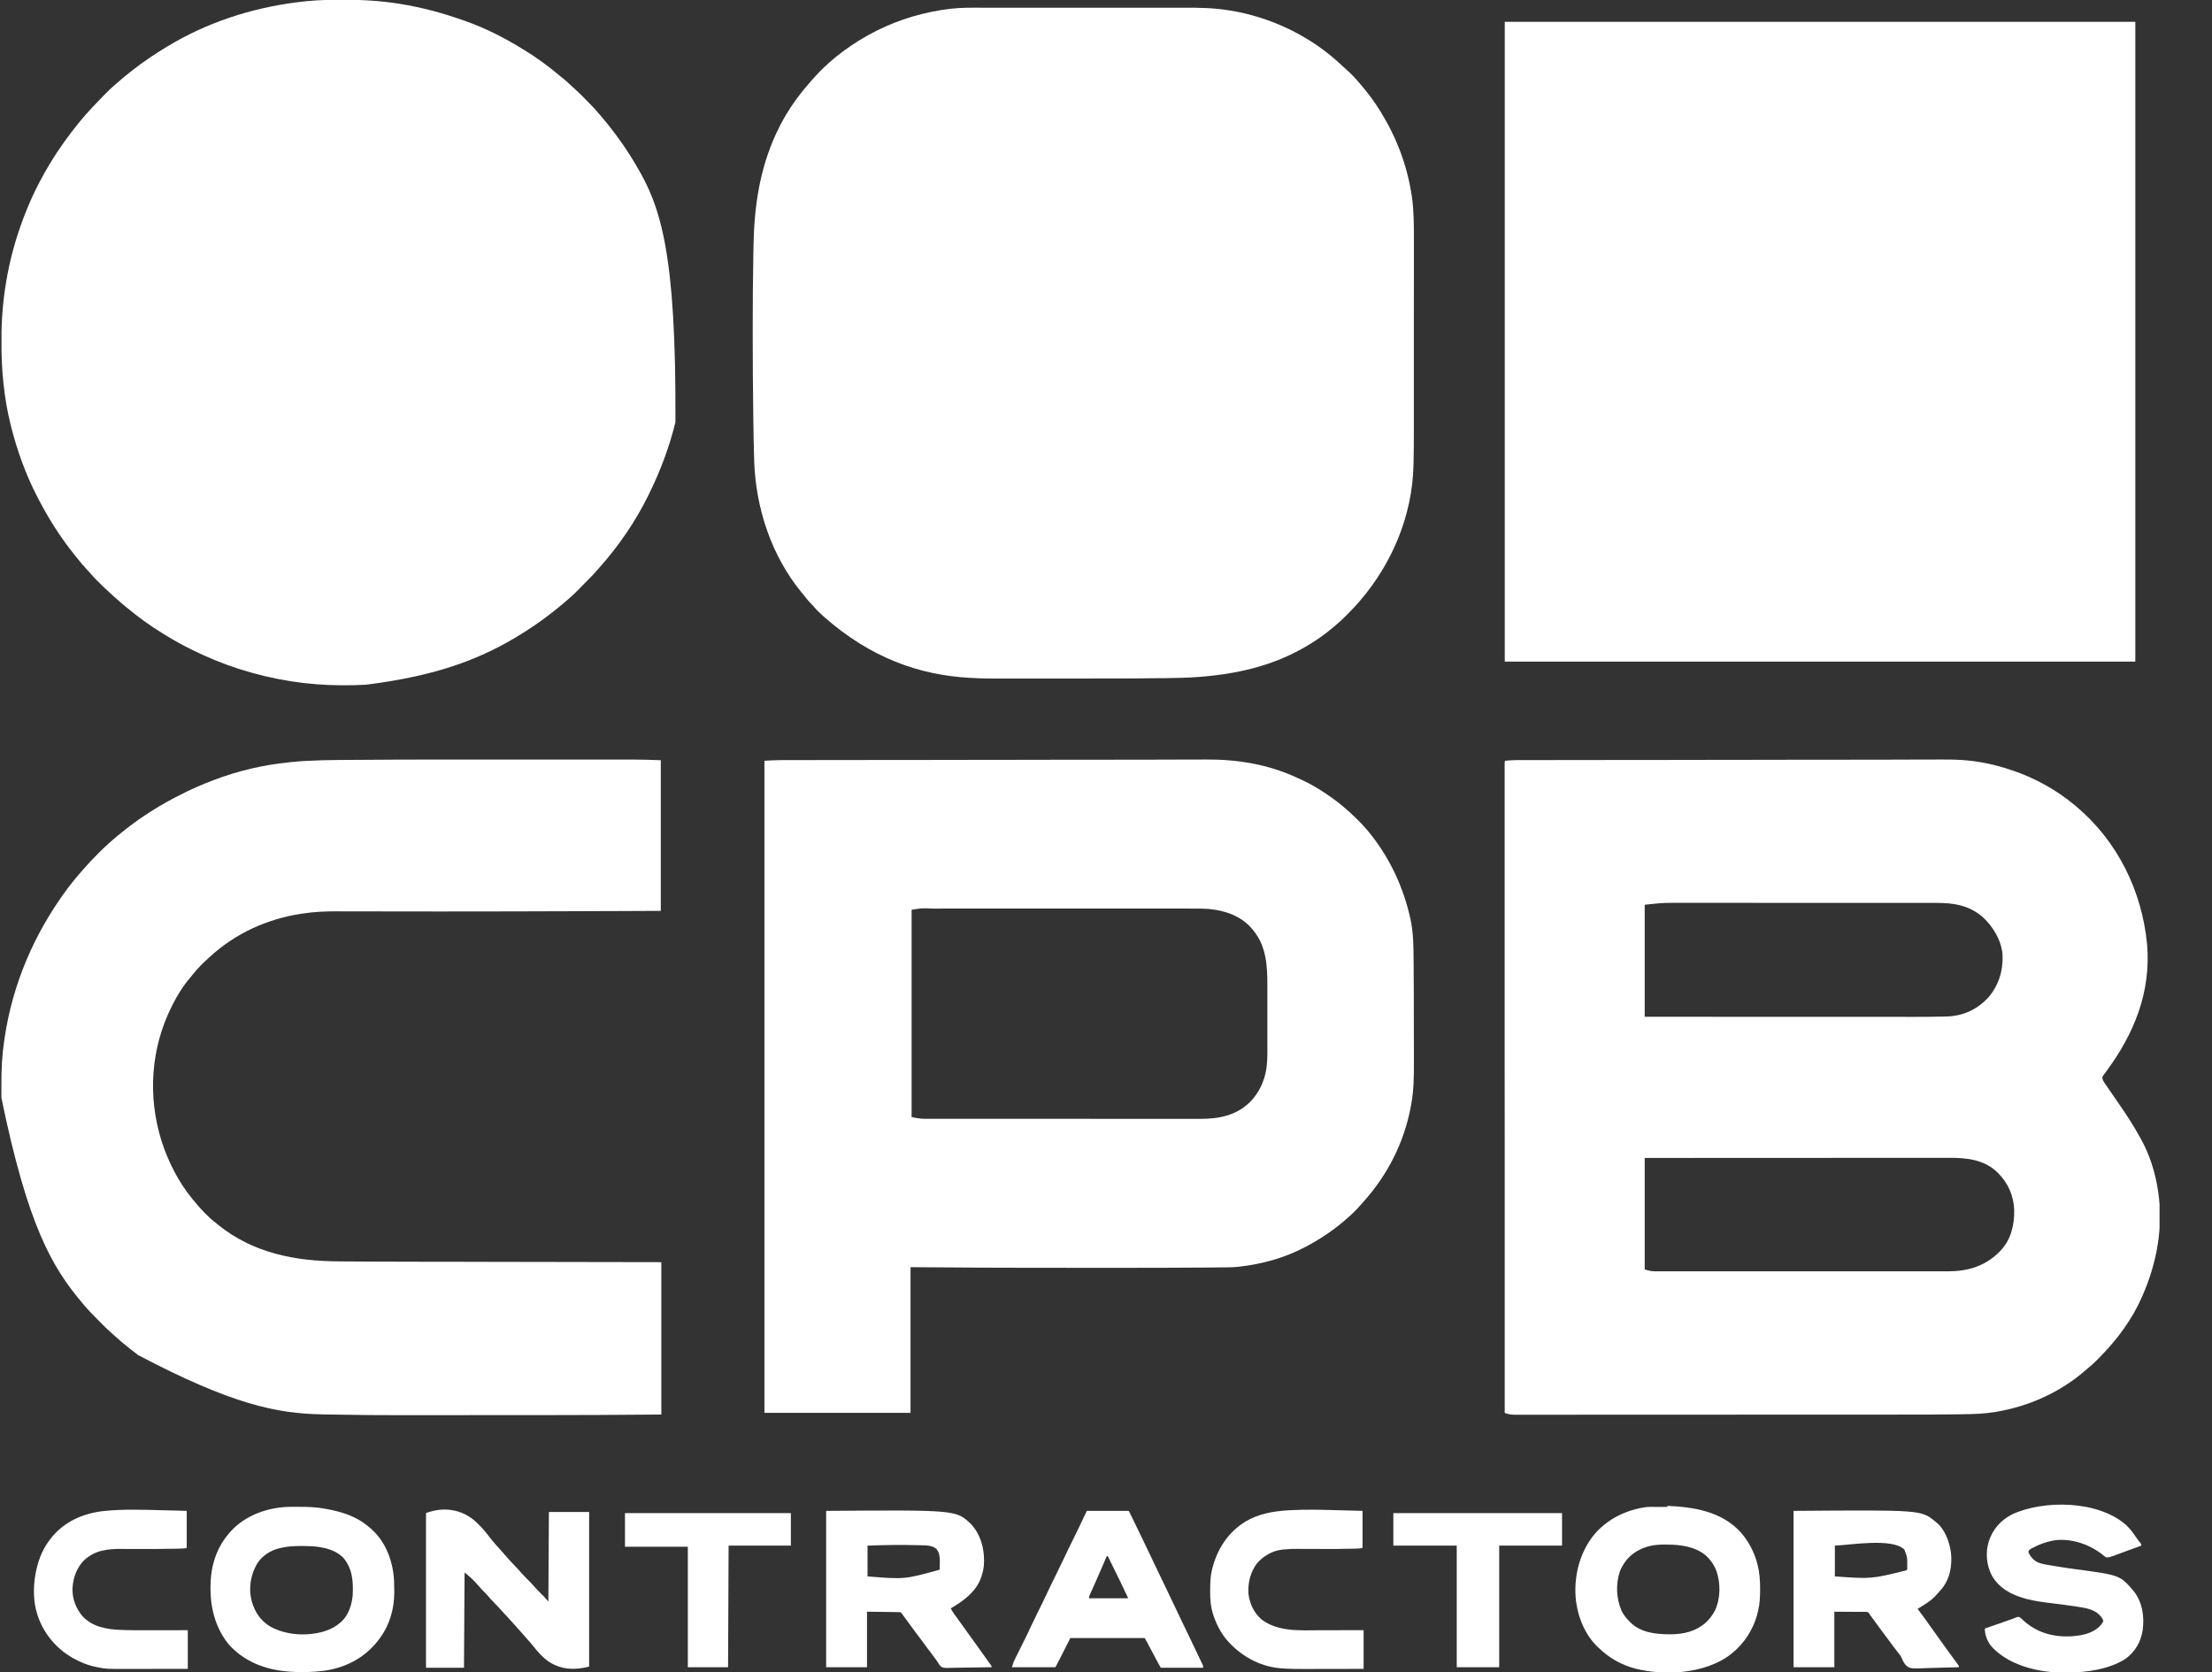
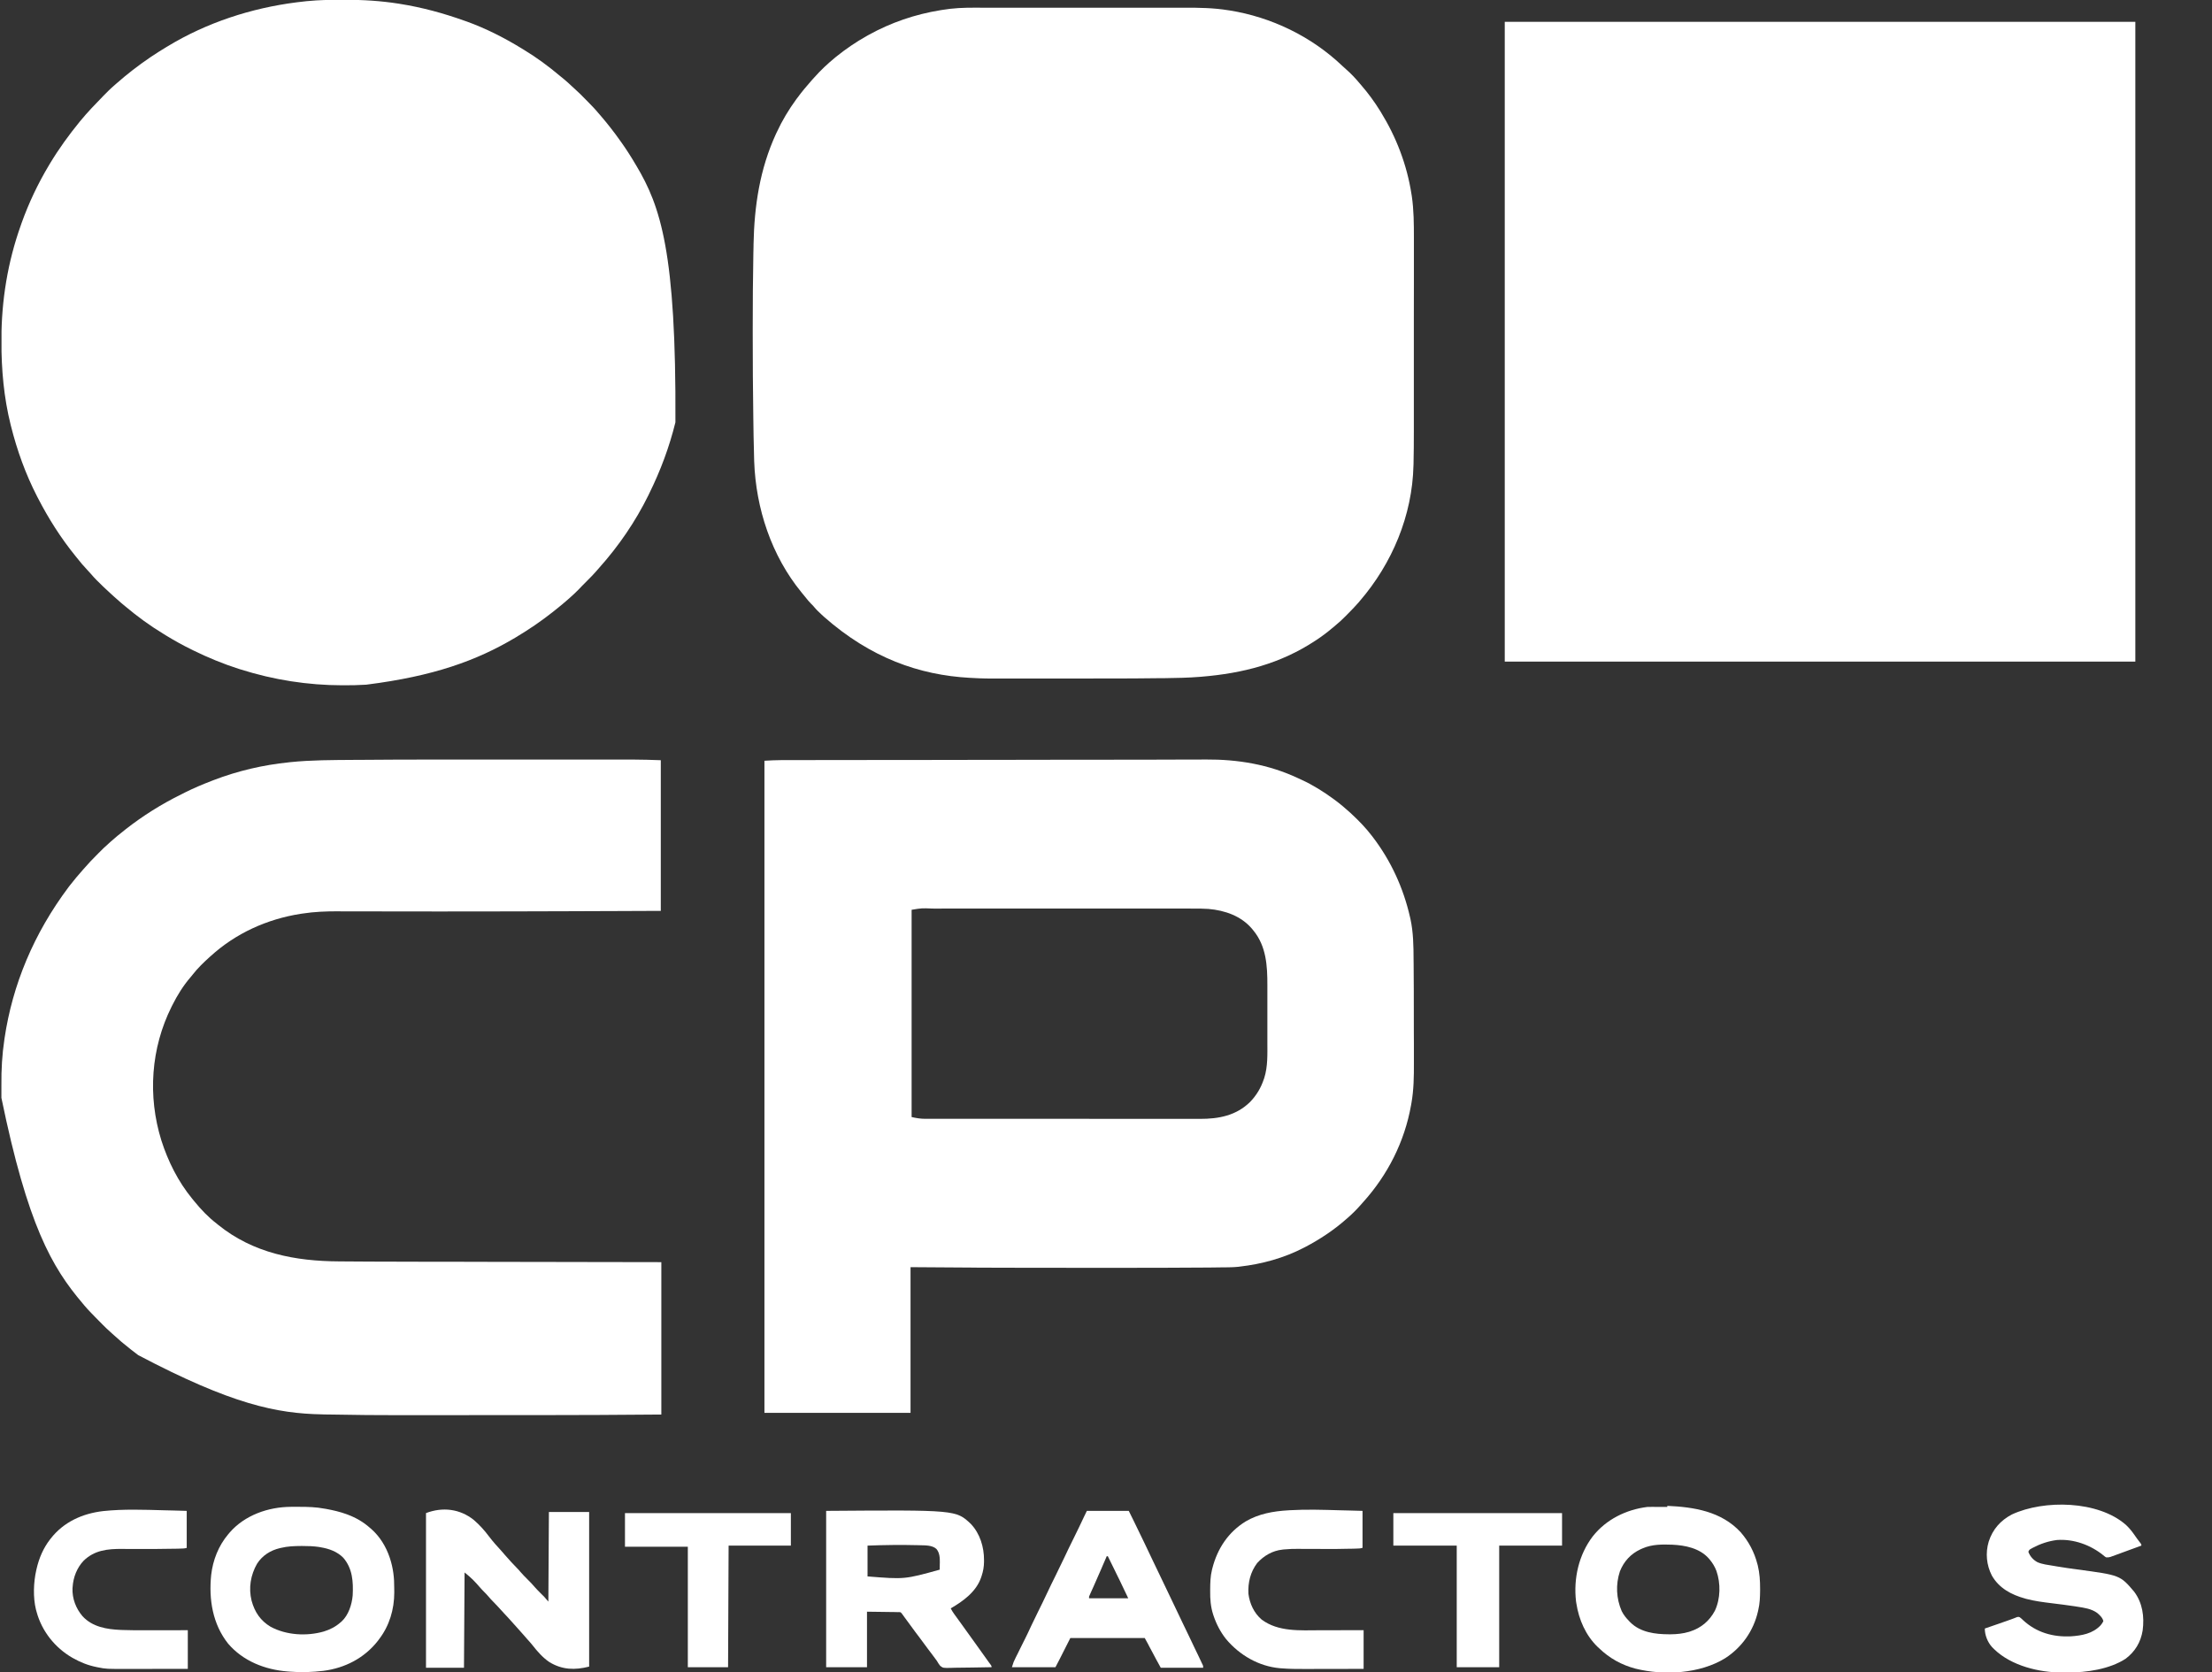
<svg xmlns="http://www.w3.org/2000/svg" width="41" height="31" viewBox="0 0 41 31" fill="none">
  <rect x="0" y="0" width="41" height="31" fill="#333333" stroke="none" />
  <g clip-path="url(#clip0_9168_3218)">
    <path d="M27.891 0.405C31.748 0.405 35.605 0.405 39.579 0.405C39.579 4.319 39.579 8.233 39.579 12.265C35.722 12.265 31.865 12.265 27.891 12.265C27.891 8.351 27.891 4.437 27.891 0.405Z" fill="white" />
    <path d="M18.231 0.143C18.285 0.143 18.34 0.143 18.394 0.143C18.501 0.143 18.608 0.143 18.714 0.143C18.801 0.143 18.888 0.143 18.975 0.143C18.993 0.143 18.993 0.143 19.012 0.143C19.037 0.143 19.062 0.143 19.088 0.143C19.323 0.143 19.559 0.143 19.795 0.143C19.997 0.143 20.198 0.143 20.4 0.143C20.635 0.143 20.87 0.143 21.105 0.143C21.13 0.143 21.155 0.143 21.18 0.143C21.198 0.143 21.198 0.143 21.217 0.143C21.304 0.143 21.39 0.143 21.477 0.143C21.582 0.143 21.688 0.143 21.794 0.143C21.847 0.143 21.901 0.143 21.955 0.143C22.227 0.142 22.497 0.146 22.766 0.19C22.773 0.191 22.78 0.192 22.788 0.193C23.565 0.317 24.305 0.674 24.88 1.221C24.902 1.242 24.924 1.261 24.946 1.281C25.039 1.362 25.125 1.453 25.203 1.547C25.212 1.557 25.22 1.567 25.229 1.577C25.359 1.727 25.477 1.888 25.581 2.056C25.586 2.064 25.59 2.071 25.595 2.079C25.881 2.543 26.078 3.056 26.162 3.598C26.164 3.61 26.166 3.623 26.168 3.635C26.206 3.894 26.207 4.152 26.207 4.412C26.207 4.465 26.207 4.517 26.207 4.57C26.207 4.672 26.207 4.775 26.207 4.877C26.207 4.997 26.207 5.117 26.207 5.237C26.207 5.451 26.207 5.666 26.206 5.88C26.206 6.087 26.206 6.294 26.206 6.501C26.206 6.514 26.206 6.527 26.206 6.54C26.206 6.552 26.206 6.565 26.206 6.578C26.206 6.815 26.206 7.052 26.206 7.289C26.206 7.372 26.206 7.455 26.206 7.538C26.206 7.64 26.206 7.742 26.206 7.844C26.206 7.895 26.206 7.947 26.206 7.999C26.206 8.2 26.205 8.401 26.2 8.602C26.2 8.61 26.2 8.619 26.199 8.627C26.178 9.558 25.803 10.447 25.203 11.143C25.197 11.151 25.19 11.158 25.184 11.166C25.124 11.235 25.061 11.3 24.997 11.365C24.98 11.383 24.962 11.4 24.945 11.418C24.878 11.487 24.808 11.55 24.733 11.611C24.719 11.622 24.706 11.634 24.692 11.645C24.6 11.723 24.506 11.794 24.406 11.86C24.399 11.865 24.391 11.87 24.383 11.875C23.733 12.305 23.035 12.482 22.271 12.545C22.263 12.546 22.256 12.547 22.248 12.547C22.027 12.565 21.806 12.569 21.584 12.572C21.56 12.572 21.537 12.572 21.513 12.572C21.18 12.577 20.848 12.578 20.515 12.578C20.468 12.578 20.422 12.578 20.375 12.578C20.219 12.579 20.063 12.579 19.907 12.579C19.899 12.579 19.891 12.579 19.882 12.579C19.87 12.579 19.87 12.579 19.857 12.579C19.723 12.579 19.588 12.579 19.454 12.579C19.313 12.579 19.173 12.579 19.033 12.579C18.955 12.579 18.877 12.579 18.799 12.579C18.243 12.58 18.243 12.58 18.001 12.567C17.989 12.567 17.989 12.567 17.977 12.566C17.037 12.515 16.135 12.194 15.277 11.438C15.261 11.423 15.245 11.409 15.229 11.394C15.178 11.347 15.128 11.3 15.084 11.245C15.068 11.226 15.051 11.209 15.033 11.192C14.995 11.154 14.962 11.112 14.928 11.07C14.905 11.04 14.88 11.011 14.856 10.982C14.3 10.303 14.01 9.428 13.979 8.552C13.979 8.54 13.979 8.527 13.978 8.515C13.974 8.388 13.971 8.261 13.969 8.134C13.969 8.121 13.969 8.109 13.968 8.096C13.967 8.006 13.965 7.916 13.964 7.826C13.964 7.804 13.963 7.782 13.963 7.76C13.955 7.231 13.952 6.702 13.952 6.173C13.952 6.146 13.952 6.119 13.952 6.092C13.952 5.623 13.955 5.153 13.964 4.684C13.964 4.673 13.965 4.662 13.965 4.651C13.966 4.62 13.966 4.589 13.967 4.558C13.967 4.549 13.967 4.54 13.967 4.531C13.981 3.816 14.083 3.136 14.383 2.482C14.387 2.473 14.391 2.464 14.396 2.455C14.496 2.237 14.62 2.031 14.761 1.838C14.766 1.832 14.77 1.826 14.775 1.82C14.859 1.705 14.95 1.596 15.044 1.49C15.061 1.472 15.077 1.454 15.093 1.436C15.21 1.303 15.34 1.182 15.476 1.07C15.483 1.065 15.489 1.06 15.495 1.054C15.675 0.909 15.868 0.777 16.069 0.665C16.079 0.659 16.089 0.654 16.099 0.648C16.516 0.417 16.963 0.265 17.432 0.189C17.451 0.186 17.451 0.186 17.47 0.183C17.51 0.177 17.551 0.171 17.591 0.166C17.602 0.165 17.602 0.165 17.613 0.163C17.818 0.139 18.024 0.142 18.231 0.143Z" fill="white" />
    <path d="M6.292 -0.003C6.325 -0.003 6.357 -0.003 6.39 -0.003C6.725 -0.005 7.059 0.016 7.39 0.068C7.402 0.07 7.402 0.07 7.414 0.072C7.824 0.137 8.22 0.245 8.611 0.385C8.622 0.389 8.634 0.393 8.646 0.397C9.001 0.525 9.341 0.697 9.663 0.894C9.679 0.904 9.696 0.914 9.712 0.924C9.948 1.067 10.17 1.231 10.381 1.409C10.406 1.43 10.432 1.451 10.457 1.471C10.508 1.513 10.555 1.557 10.603 1.602C10.618 1.617 10.634 1.631 10.65 1.645C10.72 1.706 10.784 1.772 10.849 1.838C10.869 1.859 10.89 1.88 10.911 1.901C10.974 1.965 11.036 2.029 11.093 2.099C11.104 2.111 11.114 2.123 11.125 2.135C11.258 2.29 11.384 2.45 11.502 2.618C11.511 2.63 11.511 2.63 11.52 2.643C11.612 2.773 11.697 2.906 11.778 3.044C11.784 3.053 11.789 3.062 11.795 3.072C12.243 3.825 12.536 4.673 12.519 7.829C12.406 8.288 12.242 8.727 12.033 9.15C12.025 9.167 12.025 9.167 12.017 9.184C11.776 9.672 11.465 10.126 11.104 10.529C11.085 10.55 11.067 10.571 11.049 10.592C11.003 10.646 10.953 10.696 10.903 10.746C10.866 10.783 10.83 10.82 10.793 10.857C10.777 10.875 10.76 10.892 10.743 10.909C10.735 10.918 10.726 10.926 10.718 10.935C10.667 10.986 10.616 11.035 10.562 11.082C10.551 11.092 10.539 11.102 10.528 11.112C10.452 11.179 10.375 11.243 10.295 11.306C10.275 11.321 10.255 11.337 10.236 11.353C10.024 11.52 9.802 11.671 9.571 11.809C9.559 11.816 9.559 11.816 9.548 11.823C8.829 12.25 8.033 12.535 6.802 12.691C6.793 12.692 6.793 12.692 6.783 12.693C6.647 12.702 6.512 12.704 6.376 12.704C6.366 12.704 6.355 12.704 6.345 12.704C5.705 12.703 5.073 12.604 4.463 12.411C4.45 12.407 4.437 12.403 4.424 12.399C4.136 12.307 3.856 12.191 3.584 12.058C3.568 12.05 3.568 12.05 3.552 12.042C3.387 11.962 3.229 11.873 3.073 11.778C3.057 11.768 3.041 11.758 3.025 11.748C2.779 11.599 2.545 11.428 2.324 11.242C2.299 11.22 2.273 11.199 2.247 11.178C2.203 11.141 2.16 11.103 2.119 11.065C2.097 11.045 2.075 11.025 2.054 11.006C2.01 10.967 1.967 10.927 1.925 10.886C1.913 10.876 1.913 10.876 1.902 10.864C1.827 10.792 1.752 10.719 1.685 10.639C1.661 10.612 1.636 10.585 1.612 10.559C1.547 10.49 1.486 10.419 1.428 10.344C1.418 10.332 1.408 10.32 1.398 10.307C1.129 9.976 0.899 9.613 0.703 9.233C0.695 9.218 0.695 9.218 0.687 9.202C0.473 8.786 0.316 8.348 0.202 7.893C0.199 7.883 0.199 7.883 0.197 7.873C0.071 7.368 0.026 6.852 0.026 6.332C0.026 6.32 0.026 6.308 0.026 6.295C0.027 5.568 0.142 4.86 0.386 4.176C0.39 4.163 0.395 4.151 0.399 4.138C0.533 3.764 0.703 3.404 0.907 3.064C0.913 3.054 0.92 3.043 0.926 3.032C1.091 2.758 1.277 2.501 1.479 2.254C1.484 2.248 1.489 2.242 1.494 2.236C1.621 2.082 1.758 1.939 1.897 1.797C1.903 1.791 1.91 1.784 1.916 1.777C1.983 1.709 2.05 1.641 2.123 1.579C2.134 1.569 2.145 1.56 2.156 1.55C2.355 1.375 2.561 1.215 2.779 1.067C2.786 1.063 2.792 1.058 2.798 1.054C2.892 0.991 2.987 0.931 3.083 0.873C3.092 0.868 3.101 0.862 3.11 0.857C3.834 0.418 4.656 0.151 5.491 0.044C5.499 0.043 5.507 0.042 5.515 0.041C5.573 0.034 5.631 0.027 5.689 0.021C5.698 0.02 5.708 0.02 5.718 0.019C5.909 0 6.1 -0.003 6.292 -0.003Z" fill="white" />
-     <path d="M35.586 14.081C35.657 14.081 35.727 14.081 35.798 14.081C35.85 14.081 35.902 14.08 35.954 14.08C36.24 14.078 36.52 14.088 36.801 14.147C36.809 14.148 36.816 14.15 36.824 14.151C36.972 14.181 37.116 14.221 37.259 14.269C37.273 14.274 37.273 14.274 37.287 14.278C37.714 14.419 38.118 14.644 38.465 14.934C38.47 14.939 38.476 14.943 38.481 14.948C39.242 15.585 39.702 16.511 39.797 17.506C39.872 18.395 39.555 19.168 39.035 19.869C39.028 19.879 39.028 19.879 39.021 19.889C39.012 19.901 39.003 19.913 38.993 19.925C38.97 19.957 38.97 19.957 38.968 19.996C38.976 20.025 38.988 20.045 39.005 20.07C39.014 20.084 39.014 20.084 39.024 20.098C39.03 20.108 39.037 20.117 39.044 20.127C39.054 20.142 39.054 20.142 39.065 20.158C39.086 20.189 39.107 20.22 39.129 20.251C39.141 20.269 39.153 20.287 39.165 20.304C39.207 20.366 39.25 20.427 39.292 20.488C39.428 20.684 39.555 20.884 39.67 21.092C39.674 21.1 39.678 21.107 39.682 21.114C39.844 21.403 39.946 21.731 39.997 22.058C39.999 22.069 40.001 22.079 40.002 22.09C40.102 22.746 39.976 23.42 39.711 24.021C39.706 24.033 39.706 24.033 39.7 24.046C39.519 24.461 39.246 24.828 38.931 25.148C38.916 25.164 38.9 25.18 38.884 25.196C38.819 25.263 38.752 25.323 38.679 25.382C38.669 25.39 38.658 25.399 38.648 25.409C38.183 25.814 37.599 26.073 36.997 26.173C36.987 26.175 36.978 26.177 36.968 26.178C36.767 26.21 36.565 26.216 36.362 26.218C36.34 26.219 36.318 26.219 36.296 26.219C35.943 26.224 35.59 26.224 35.236 26.224C35.14 26.224 35.044 26.224 34.947 26.225C34.715 26.225 34.483 26.225 34.251 26.225C34.141 26.225 34.031 26.225 33.921 26.225C33.544 26.225 33.166 26.225 32.789 26.225C32.765 26.225 32.742 26.225 32.718 26.225C32.695 26.225 32.671 26.225 32.648 26.225C32.6 26.225 32.553 26.225 32.506 26.225C32.494 26.225 32.482 26.225 32.47 26.225C32.088 26.225 31.707 26.226 31.325 26.226C30.92 26.226 30.515 26.226 30.11 26.226C30.065 26.226 30.021 26.226 29.976 26.226C29.965 26.226 29.954 26.226 29.943 26.226C29.767 26.226 29.592 26.226 29.416 26.226C29.24 26.227 29.064 26.227 28.887 26.227C28.783 26.227 28.678 26.227 28.573 26.227C28.504 26.227 28.434 26.227 28.364 26.227C28.324 26.227 28.284 26.227 28.245 26.227C28.202 26.227 28.159 26.227 28.116 26.227C28.104 26.227 28.091 26.227 28.078 26.227C28.009 26.226 27.955 26.218 27.89 26.192C27.89 25.822 27.89 25.453 27.89 25.083C27.89 25.076 27.89 25.069 27.89 25.061C27.89 24.287 27.89 23.512 27.89 22.738C27.89 22.72 27.89 22.703 27.89 22.686C27.89 22.325 27.89 21.964 27.89 21.603C27.89 21.422 27.89 21.241 27.89 21.059C27.89 21.032 27.89 21.005 27.89 20.977C27.889 20.556 27.889 20.134 27.889 19.713C27.889 19.704 27.889 19.695 27.889 19.686C27.889 19.54 27.889 19.393 27.889 19.247C27.889 18.826 27.889 18.406 27.889 17.985C27.889 17.976 27.889 17.968 27.889 17.959C27.889 17.769 27.889 17.579 27.889 17.39C27.889 17.313 27.889 17.237 27.889 17.16C27.889 17.148 27.889 17.148 27.889 17.135C27.889 16.866 27.889 16.596 27.889 16.326C27.889 16.055 27.889 15.784 27.889 15.512C27.889 15.475 27.889 15.437 27.889 15.4C27.889 15.393 27.889 15.385 27.889 15.378C27.889 15.261 27.889 15.145 27.889 15.028C27.889 14.914 27.889 14.799 27.889 14.685C27.889 14.623 27.889 14.562 27.889 14.501C27.889 14.445 27.889 14.39 27.889 14.334C27.889 14.314 27.889 14.294 27.889 14.274C27.889 14.246 27.889 14.219 27.889 14.192C27.889 14.184 27.889 14.176 27.889 14.168C27.889 14.115 27.889 14.115 27.9 14.103C28.046 14.087 28.195 14.091 28.342 14.091C28.378 14.091 28.414 14.091 28.451 14.091C28.514 14.091 28.577 14.091 28.641 14.091C28.735 14.091 28.83 14.091 28.924 14.09C29.083 14.09 29.242 14.09 29.401 14.09C29.559 14.09 29.718 14.089 29.876 14.089C29.886 14.089 29.895 14.089 29.905 14.089C29.956 14.089 30.006 14.089 30.056 14.089C30.412 14.088 30.767 14.088 31.123 14.088C31.465 14.087 31.808 14.087 32.151 14.086C32.162 14.086 32.172 14.086 32.183 14.086C32.278 14.086 32.373 14.086 32.468 14.086C32.847 14.085 33.225 14.085 33.604 14.084C33.624 14.084 33.643 14.084 33.663 14.084C33.788 14.084 33.914 14.084 34.039 14.084C34.077 14.084 34.114 14.084 34.152 14.084C34.34 14.083 34.527 14.083 34.715 14.083C34.782 14.083 34.849 14.083 34.915 14.083C34.932 14.083 34.948 14.083 34.964 14.083C35.171 14.083 35.379 14.082 35.586 14.081ZM30.485 16.772C30.485 17.458 30.485 18.143 30.485 18.849C30.89 18.849 30.89 18.849 31.294 18.849C31.301 18.849 31.308 18.849 31.315 18.849C31.545 18.85 31.775 18.85 32.005 18.85C32.013 18.85 32.02 18.85 32.028 18.85C32.191 18.85 32.355 18.85 32.518 18.85C32.598 18.85 32.678 18.85 32.758 18.85C32.766 18.85 32.774 18.85 32.783 18.85C33.04 18.85 33.298 18.85 33.556 18.85C33.821 18.85 34.087 18.85 34.352 18.85C34.389 18.85 34.427 18.85 34.465 18.85C34.472 18.85 34.479 18.85 34.487 18.85C34.605 18.85 34.724 18.85 34.842 18.85C34.961 18.85 35.081 18.85 35.2 18.85C35.265 18.85 35.329 18.85 35.394 18.851C35.719 18.851 35.719 18.851 36.044 18.845C36.057 18.845 36.07 18.844 36.084 18.844C36.386 18.834 36.642 18.718 36.852 18.494C37.045 18.271 37.129 17.999 37.118 17.705C37.1 17.433 36.936 17.166 36.738 16.99C36.484 16.779 36.211 16.738 35.892 16.738C35.87 16.738 35.848 16.738 35.826 16.738C35.766 16.738 35.706 16.738 35.646 16.738C35.581 16.738 35.516 16.738 35.451 16.738C35.324 16.738 35.197 16.738 35.071 16.738C34.967 16.738 34.864 16.738 34.761 16.738C34.746 16.738 34.731 16.738 34.716 16.738C34.694 16.738 34.672 16.738 34.649 16.738C34.441 16.738 34.233 16.738 34.024 16.738C34.013 16.738 34.013 16.738 34.001 16.738C33.961 16.738 33.921 16.738 33.881 16.738C33.874 16.738 33.866 16.738 33.858 16.738C33.842 16.738 33.826 16.738 33.81 16.738C33.562 16.738 33.314 16.738 33.066 16.738C32.787 16.737 32.507 16.737 32.228 16.737C32.198 16.737 32.169 16.737 32.139 16.737C32.131 16.737 32.124 16.737 32.117 16.737C32.006 16.737 31.896 16.737 31.785 16.737C31.66 16.737 31.534 16.737 31.408 16.737C31.344 16.737 31.28 16.737 31.216 16.737C31.157 16.737 31.099 16.737 31.04 16.737C31.019 16.737 30.998 16.737 30.977 16.737C30.81 16.736 30.653 16.754 30.485 16.772ZM30.485 21.466C30.485 22.148 30.485 22.83 30.485 23.533C30.561 23.556 30.613 23.569 30.689 23.568C30.698 23.568 30.708 23.568 30.718 23.568C30.751 23.568 30.783 23.568 30.816 23.568C30.839 23.568 30.863 23.568 30.886 23.568C30.951 23.568 31.016 23.568 31.08 23.568C31.143 23.568 31.205 23.568 31.268 23.568C31.404 23.569 31.54 23.569 31.676 23.568C31.795 23.568 31.914 23.568 32.033 23.568C32.041 23.568 32.048 23.568 32.057 23.568C32.089 23.568 32.121 23.568 32.153 23.568C32.454 23.568 32.754 23.568 33.055 23.568C33.322 23.568 33.589 23.568 33.856 23.568C34.156 23.568 34.456 23.568 34.757 23.568C34.788 23.568 34.821 23.568 34.853 23.568C34.864 23.568 34.864 23.568 34.877 23.568C34.995 23.568 35.114 23.568 35.233 23.568C35.368 23.569 35.504 23.569 35.639 23.568C35.708 23.568 35.777 23.568 35.846 23.568C35.909 23.568 35.972 23.568 36.035 23.568C36.058 23.568 36.081 23.568 36.104 23.568C36.467 23.569 36.791 23.476 37.055 23.211C37.063 23.203 37.071 23.195 37.08 23.186C37.274 22.98 37.337 22.716 37.334 22.438C37.326 22.177 37.226 21.942 37.045 21.757C37.037 21.749 37.029 21.741 37.021 21.733C36.781 21.498 36.455 21.463 36.138 21.464C36.114 21.464 36.089 21.464 36.065 21.464C36.012 21.464 35.959 21.464 35.906 21.464C35.827 21.464 35.749 21.464 35.67 21.464C35.537 21.464 35.405 21.464 35.273 21.464C35.141 21.464 35.01 21.464 34.879 21.464C34.871 21.464 34.863 21.464 34.855 21.464C34.813 21.464 34.772 21.464 34.73 21.464C34.437 21.464 34.144 21.465 33.85 21.465C33.565 21.465 33.28 21.465 32.995 21.465C32.987 21.465 32.978 21.465 32.969 21.465C32.881 21.465 32.792 21.465 32.704 21.465C32.524 21.465 32.345 21.465 32.165 21.465C32.157 21.465 32.148 21.465 32.14 21.465C31.887 21.465 31.633 21.466 31.38 21.466C31.373 21.466 31.366 21.466 31.358 21.466C31.067 21.466 30.776 21.466 30.485 21.466Z" fill="white" />
    <path d="M21.973 14.081C22.045 14.081 22.117 14.081 22.189 14.081C22.242 14.081 22.296 14.08 22.349 14.08C22.94 14.076 23.512 14.17 24.053 14.423C24.078 14.435 24.103 14.446 24.129 14.458C24.336 14.553 24.529 14.675 24.713 14.809C24.72 14.815 24.727 14.82 24.735 14.825C24.838 14.901 24.935 14.982 25.03 15.069C25.036 15.075 25.043 15.081 25.05 15.088C25.186 15.214 25.315 15.347 25.428 15.495C25.434 15.502 25.439 15.509 25.445 15.517C25.781 15.957 26.013 16.462 26.136 17.006C26.139 17.016 26.141 17.026 26.143 17.036C26.197 17.285 26.2 17.538 26.201 17.791C26.201 17.821 26.202 17.851 26.202 17.881C26.203 18.044 26.204 18.207 26.205 18.37C26.205 18.393 26.205 18.416 26.205 18.439C26.206 18.679 26.206 18.919 26.206 19.159C26.207 19.222 26.207 19.285 26.207 19.348C26.207 19.426 26.207 19.504 26.207 19.582C26.207 19.622 26.207 19.663 26.207 19.703C26.208 19.953 26.205 20.204 26.161 20.451C26.158 20.471 26.158 20.471 26.154 20.49C26.034 21.166 25.721 21.782 25.265 22.287C25.25 22.304 25.235 22.321 25.22 22.338C25.145 22.423 25.065 22.503 24.979 22.578C24.965 22.59 24.965 22.59 24.951 22.602C24.72 22.806 24.464 22.975 24.192 23.118C24.184 23.122 24.176 23.126 24.168 23.13C23.797 23.323 23.389 23.434 22.976 23.481C22.968 23.482 22.961 23.483 22.953 23.484C22.865 23.493 22.777 23.494 22.689 23.495C22.671 23.495 22.654 23.495 22.636 23.495C22.586 23.496 22.537 23.496 22.487 23.497C22.455 23.497 22.423 23.498 22.391 23.498C21.765 23.504 21.139 23.503 20.512 23.503C20.4 23.503 20.288 23.503 20.176 23.503C19.49 23.503 18.804 23.503 18.117 23.5C18.107 23.499 18.096 23.499 18.085 23.499C17.682 23.497 17.279 23.494 16.877 23.491C16.877 24.383 16.877 25.274 16.877 26.192C15.983 26.192 15.089 26.192 14.169 26.192C14.169 22.202 14.169 18.213 14.169 14.103C14.276 14.097 14.381 14.091 14.487 14.091C14.499 14.091 14.512 14.091 14.524 14.091C14.558 14.091 14.592 14.091 14.625 14.091C14.662 14.091 14.699 14.091 14.736 14.091C14.8 14.091 14.864 14.091 14.929 14.091C15.024 14.091 15.12 14.091 15.216 14.09C15.377 14.09 15.538 14.09 15.7 14.09C15.86 14.09 16.02 14.089 16.18 14.089C16.191 14.089 16.201 14.089 16.211 14.089C16.262 14.089 16.313 14.089 16.363 14.089C16.724 14.088 17.084 14.088 17.445 14.088C17.792 14.087 18.14 14.087 18.488 14.086C18.498 14.086 18.509 14.086 18.52 14.086C18.616 14.086 18.713 14.086 18.809 14.086C19.193 14.085 19.577 14.085 19.961 14.084C19.981 14.084 20.001 14.084 20.021 14.084C20.148 14.084 20.275 14.084 20.402 14.084C20.44 14.084 20.478 14.084 20.516 14.084C20.706 14.083 20.897 14.083 21.087 14.083C21.155 14.083 21.223 14.083 21.29 14.083C21.307 14.083 21.323 14.083 21.34 14.083C21.551 14.083 21.762 14.082 21.973 14.081ZM16.897 16.866C16.897 18.134 16.897 19.402 16.897 20.708C16.985 20.728 17.063 20.741 17.153 20.741C17.162 20.741 17.171 20.741 17.18 20.741C17.211 20.741 17.241 20.741 17.272 20.741C17.294 20.741 17.316 20.741 17.338 20.741C17.399 20.741 17.46 20.741 17.52 20.741C17.586 20.741 17.652 20.741 17.717 20.741C17.846 20.741 17.974 20.741 18.102 20.741C18.207 20.741 18.311 20.741 18.416 20.741C18.446 20.741 18.476 20.741 18.506 20.741C18.517 20.741 18.517 20.741 18.529 20.741C18.739 20.741 18.949 20.741 19.159 20.741C19.171 20.741 19.171 20.741 19.183 20.741C19.224 20.741 19.264 20.741 19.304 20.741C19.312 20.741 19.32 20.741 19.328 20.741C19.344 20.741 19.36 20.741 19.377 20.741C19.628 20.741 19.878 20.741 20.129 20.741C20.411 20.742 20.693 20.742 20.975 20.742C21.005 20.742 21.035 20.742 21.066 20.742C21.073 20.742 21.08 20.742 21.088 20.742C21.207 20.742 21.326 20.742 21.445 20.742C21.565 20.742 21.685 20.742 21.805 20.742C21.869 20.742 21.934 20.742 21.999 20.742C22.058 20.742 22.118 20.742 22.177 20.742C22.199 20.742 22.22 20.742 22.242 20.742C22.59 20.743 22.916 20.681 23.173 20.426C23.29 20.304 23.37 20.17 23.424 20.01C23.427 20.002 23.43 19.994 23.433 19.985C23.501 19.77 23.491 19.543 23.491 19.319C23.491 19.271 23.491 19.223 23.491 19.174C23.491 19.093 23.491 19.012 23.491 18.931C23.491 18.838 23.491 18.745 23.491 18.652C23.491 18.571 23.491 18.491 23.491 18.41C23.491 18.362 23.491 18.314 23.491 18.266C23.492 17.904 23.471 17.541 23.232 17.25C23.221 17.237 23.221 17.237 23.211 17.224C23.008 16.98 22.703 16.876 22.398 16.85C22.302 16.843 22.205 16.843 22.109 16.844C22.087 16.844 22.066 16.843 22.044 16.843C21.985 16.843 21.926 16.843 21.867 16.843C21.803 16.844 21.739 16.843 21.676 16.843C21.558 16.843 21.44 16.843 21.323 16.843C21.214 16.843 21.105 16.843 20.997 16.843C20.989 16.843 20.982 16.843 20.975 16.843C20.946 16.843 20.916 16.843 20.887 16.843C20.612 16.843 20.337 16.843 20.063 16.843C19.819 16.844 19.575 16.844 19.331 16.843C19.057 16.843 18.783 16.843 18.508 16.843C18.479 16.843 18.45 16.843 18.421 16.843C18.41 16.843 18.41 16.843 18.399 16.843C18.29 16.843 18.182 16.843 18.073 16.843C17.95 16.843 17.826 16.843 17.703 16.843C17.64 16.843 17.576 16.843 17.514 16.843C17.456 16.843 17.398 16.843 17.34 16.844C17.32 16.844 17.299 16.844 17.278 16.843C17.085 16.835 17.085 16.835 16.897 16.866Z" fill="white" />
    <path d="M9.401 14.081C9.6 14.081 9.798 14.081 9.996 14.081C10.23 14.081 10.464 14.081 10.697 14.081C10.722 14.081 10.747 14.081 10.772 14.081C10.784 14.081 10.797 14.081 10.809 14.081C10.895 14.081 10.98 14.081 11.065 14.081C11.169 14.081 11.272 14.081 11.376 14.081C11.428 14.081 11.481 14.081 11.533 14.081C11.581 14.081 11.63 14.081 11.678 14.081C11.695 14.081 11.712 14.081 11.73 14.081C11.903 14.081 12.075 14.087 12.248 14.093C12.248 15.015 12.248 15.937 12.248 16.886C11.543 16.889 11.543 16.889 11.264 16.89C11.251 16.89 11.251 16.89 11.239 16.89C11.132 16.89 11.025 16.891 10.919 16.891C10.856 16.892 10.793 16.892 10.73 16.892C9.897 16.895 9.063 16.897 8.23 16.897C8.177 16.897 8.124 16.897 8.071 16.897C7.761 16.896 7.45 16.896 7.139 16.896C7.007 16.895 6.874 16.895 6.742 16.895C6.67 16.895 6.599 16.895 6.527 16.895C6.462 16.895 6.396 16.895 6.331 16.895C6.307 16.895 6.284 16.895 6.26 16.894C6.042 16.894 5.822 16.902 5.606 16.936C5.595 16.938 5.583 16.939 5.571 16.941C4.95 17.039 4.37 17.3 3.901 17.728C3.893 17.735 3.893 17.735 3.885 17.742C3.775 17.842 3.667 17.945 3.575 18.063C3.561 18.081 3.546 18.099 3.531 18.117C3.398 18.27 3.287 18.45 3.196 18.631C3.189 18.645 3.189 18.645 3.182 18.659C2.796 19.429 2.735 20.32 2.991 21.142C3.116 21.532 3.301 21.902 3.56 22.219C3.574 22.235 3.587 22.252 3.601 22.269C3.723 22.419 3.86 22.564 4.013 22.681C4.023 22.689 4.033 22.697 4.043 22.706C4.696 23.233 5.473 23.38 6.286 23.384C6.331 23.384 6.375 23.384 6.42 23.385C6.578 23.386 6.736 23.387 6.894 23.388C6.907 23.388 6.919 23.388 6.932 23.388C7.301 23.389 7.67 23.39 8.039 23.391C8.141 23.391 8.243 23.391 8.345 23.391C8.356 23.391 8.356 23.391 8.367 23.391C8.405 23.391 8.442 23.391 8.48 23.391C8.741 23.392 9.002 23.392 9.264 23.393C9.517 23.393 9.77 23.394 10.023 23.394C10.039 23.394 10.055 23.394 10.072 23.394C10.202 23.394 10.333 23.395 10.464 23.395C11.062 23.396 11.66 23.397 12.258 23.398C12.258 24.33 12.258 25.262 12.258 26.223C11.386 26.229 11.386 26.229 11.07 26.231C11.059 26.231 11.047 26.231 11.036 26.231C10.256 26.235 9.477 26.234 8.697 26.234C8.563 26.234 8.428 26.234 8.294 26.235C8.103 26.235 7.913 26.235 7.723 26.235C7.704 26.235 7.684 26.235 7.665 26.235C7.656 26.235 7.646 26.235 7.636 26.235C7.572 26.235 7.507 26.235 7.443 26.235C7.008 26.235 6.573 26.232 6.139 26.223C6.109 26.223 6.079 26.222 6.049 26.222C6.031 26.221 6.013 26.221 5.995 26.221C5.987 26.221 5.98 26.22 5.972 26.22C5.131 26.204 4.302 26.038 2.562 25.122C2.556 25.117 2.55 25.113 2.544 25.108C2.509 25.082 2.474 25.055 2.44 25.028C2.431 25.022 2.431 25.022 2.423 25.015C2.307 24.925 2.195 24.83 2.087 24.73C2.073 24.717 2.059 24.704 2.044 24.691C1.994 24.647 1.946 24.6 1.898 24.552C1.887 24.541 1.887 24.541 1.876 24.529C1.86 24.514 1.845 24.498 1.829 24.482C1.806 24.458 1.782 24.434 1.758 24.41C1.743 24.395 1.728 24.379 1.713 24.363C1.706 24.356 1.699 24.349 1.692 24.342C1.646 24.296 1.603 24.247 1.561 24.198C1.551 24.186 1.542 24.175 1.532 24.163C0.96 23.49 0.512 22.712 0.026 20.352C0.026 20.345 0.026 20.338 0.026 20.33C0.026 20.291 0.026 20.252 0.026 20.213C0.026 20.182 0.026 20.15 0.026 20.119C0.023 19.832 0.039 19.548 0.082 19.264C0.083 19.257 0.084 19.25 0.085 19.243C0.232 18.261 0.62 17.312 1.275 16.44C1.282 16.431 1.289 16.422 1.296 16.413C1.373 16.314 1.454 16.217 1.538 16.123C1.552 16.107 1.566 16.091 1.581 16.075C1.642 16.004 1.707 15.936 1.773 15.87C1.792 15.851 1.81 15.832 1.828 15.814C1.887 15.754 1.947 15.695 2.011 15.64C2.023 15.629 2.035 15.618 2.047 15.607C2.131 15.532 2.218 15.46 2.307 15.391C2.314 15.385 2.322 15.379 2.329 15.373C2.649 15.123 2.994 14.906 3.358 14.727C3.382 14.715 3.407 14.702 3.431 14.69C3.591 14.61 3.755 14.541 3.921 14.477C3.933 14.472 3.945 14.468 3.957 14.463C4.407 14.29 4.877 14.181 5.355 14.132C5.368 14.13 5.368 14.13 5.381 14.129C5.77 14.089 6.162 14.09 6.553 14.087C6.566 14.087 6.579 14.087 6.593 14.087C7.529 14.079 8.465 14.081 9.401 14.081Z" fill="white" />
    <path d="M17.997 28.253C18.164 28.43 18.24 28.679 18.239 28.92C18.239 28.931 18.239 28.941 18.239 28.953C18.238 29.045 18.224 29.126 18.195 29.214C18.192 29.223 18.189 29.232 18.186 29.241C18.097 29.506 17.851 29.685 17.622 29.816C17.64 29.854 17.662 29.887 17.686 29.921C17.691 29.927 17.695 29.933 17.7 29.94C17.744 30.002 17.788 30.063 17.833 30.124C17.874 30.181 17.914 30.237 17.955 30.294C18 30.358 18.046 30.422 18.093 30.486C18.146 30.559 18.199 30.633 18.251 30.707C18.275 30.741 18.299 30.774 18.323 30.808C18.331 30.818 18.338 30.828 18.346 30.839C18.352 30.848 18.359 30.856 18.365 30.865C18.379 30.886 18.379 30.886 18.379 30.907C18.26 30.909 18.142 30.911 18.024 30.913C17.969 30.913 17.914 30.914 17.859 30.915C17.806 30.916 17.753 30.917 17.7 30.917C17.68 30.918 17.659 30.918 17.639 30.919C17.481 30.923 17.481 30.923 17.427 30.882C17.404 30.853 17.385 30.825 17.367 30.792C17.354 30.773 17.34 30.755 17.326 30.736C17.318 30.726 17.311 30.716 17.303 30.705C17.267 30.656 17.23 30.608 17.193 30.559C17.144 30.492 17.094 30.426 17.045 30.359C17.017 30.322 16.99 30.285 16.962 30.249C16.893 30.157 16.825 30.064 16.758 29.971C16.752 29.963 16.747 29.955 16.741 29.947C16.733 29.937 16.733 29.937 16.726 29.927C16.713 29.908 16.713 29.908 16.693 29.889C16.666 29.885 16.666 29.885 16.633 29.886C16.621 29.885 16.608 29.885 16.595 29.885C16.575 29.885 16.575 29.885 16.555 29.884C16.536 29.884 16.536 29.884 16.517 29.884C16.472 29.883 16.426 29.883 16.38 29.882C16.226 29.88 16.226 29.88 16.07 29.878C16.07 30.218 16.07 30.557 16.07 30.907C15.82 30.907 15.57 30.907 15.313 30.907C15.313 29.95 15.313 28.994 15.313 28.009C17.721 27.991 17.721 27.991 17.997 28.253ZM16.08 28.653C16.08 28.841 16.08 29.03 16.08 29.224C16.767 29.279 16.767 29.279 17.418 29.099C17.419 29.065 17.419 29.031 17.419 28.997C17.42 28.983 17.42 28.983 17.42 28.968C17.421 28.878 17.417 28.787 17.357 28.715C17.279 28.644 17.153 28.649 17.052 28.646C17.04 28.646 17.029 28.646 17.016 28.645C16.704 28.637 16.392 28.641 16.08 28.653Z" fill="white" />
-     <path d="M35.87 28.206C35.878 28.212 35.885 28.218 35.893 28.224C36.054 28.356 36.136 28.59 36.163 28.792C36.184 29.031 36.146 29.262 35.992 29.453C35.963 29.488 35.932 29.522 35.901 29.556C35.895 29.563 35.889 29.57 35.882 29.577C35.789 29.68 35.66 29.753 35.543 29.826C35.549 29.834 35.555 29.842 35.561 29.849C35.63 29.939 35.696 30.032 35.761 30.124C35.852 30.253 35.943 30.38 36.036 30.508C36.072 30.558 36.109 30.608 36.145 30.659C36.174 30.698 36.202 30.737 36.231 30.776C36.236 30.783 36.241 30.791 36.247 30.798C36.257 30.812 36.267 30.825 36.277 30.839C36.309 30.883 36.309 30.883 36.309 30.907C36.191 30.911 36.072 30.915 35.953 30.917C35.898 30.918 35.843 30.919 35.788 30.921C35.401 30.937 35.401 30.937 35.321 30.865C35.288 30.825 35.267 30.783 35.248 30.735C35.227 30.689 35.195 30.652 35.164 30.614C35.152 30.598 35.14 30.583 35.128 30.567C35.122 30.56 35.116 30.552 35.11 30.544C35.079 30.504 35.049 30.462 35.019 30.421C34.976 30.363 34.933 30.306 34.89 30.249C34.83 30.168 34.77 30.087 34.711 30.004C34.705 29.997 34.7 29.989 34.694 29.981C34.689 29.975 34.684 29.968 34.679 29.961C34.675 29.954 34.669 29.948 34.664 29.941C34.658 29.932 34.653 29.923 34.647 29.914C34.626 29.886 34.626 29.886 34.595 29.882C34.584 29.882 34.573 29.882 34.562 29.882C34.549 29.882 34.536 29.881 34.523 29.881C34.51 29.881 34.497 29.881 34.483 29.881C34.471 29.881 34.459 29.881 34.446 29.881C34.401 29.88 34.355 29.88 34.309 29.88C34.207 29.88 34.105 29.879 34 29.878C34 30.218 34 30.557 34 30.907C33.751 30.907 33.501 30.907 33.244 30.907C33.244 29.95 33.244 28.994 33.244 28.009C35.608 27.991 35.608 27.991 35.87 28.206ZM34.01 28.653C34.01 28.841 34.01 29.03 34.01 29.224C34.689 29.272 34.689 29.272 35.339 29.11C35.358 29.091 35.351 29.064 35.351 29.038C35.354 28.875 35.354 28.875 35.298 28.726C35.076 28.506 34.3 28.642 34.01 28.653Z" fill="white" />
    <path d="M30.904 27.916C31.399 27.938 31.904 28.017 32.263 28.404C32.412 28.575 32.516 28.772 32.573 28.992C32.577 29.006 32.577 29.006 32.581 29.021C32.616 29.165 32.624 29.307 32.624 29.455C32.624 29.468 32.624 29.468 32.624 29.481C32.623 29.605 32.619 29.726 32.59 29.847C32.588 29.855 32.586 29.862 32.585 29.87C32.502 30.234 32.286 30.54 31.977 30.74C31.508 31.03 30.84 31.065 30.315 30.934C30.055 30.865 29.833 30.742 29.637 30.553C29.629 30.546 29.62 30.538 29.612 30.53C29.392 30.317 29.264 30.025 29.218 29.723C29.216 29.711 29.214 29.699 29.212 29.686C29.163 29.263 29.263 28.822 29.521 28.483C29.77 28.166 30.144 27.984 30.536 27.936C30.565 27.935 30.594 27.935 30.624 27.935C30.632 27.935 30.64 27.935 30.648 27.935C30.674 27.935 30.699 27.936 30.724 27.936C30.742 27.936 30.759 27.936 30.777 27.936C30.819 27.936 30.861 27.936 30.904 27.936C30.904 27.929 30.904 27.923 30.904 27.916ZM30.444 28.705C30.433 28.71 30.421 28.715 30.41 28.72C30.229 28.804 30.1 28.942 30.025 29.131C29.945 29.375 29.957 29.632 30.059 29.868C30.096 29.941 30.143 29.998 30.199 30.055C30.206 30.062 30.213 30.069 30.22 30.077C30.409 30.263 30.682 30.296 30.933 30.297C30.945 30.297 30.958 30.297 30.97 30.297C31.084 30.296 31.198 30.284 31.307 30.251C31.314 30.249 31.321 30.247 31.329 30.244C31.53 30.179 31.685 30.05 31.786 29.86C31.891 29.635 31.895 29.354 31.814 29.121C31.784 29.043 31.744 28.976 31.691 28.913C31.684 28.904 31.677 28.896 31.67 28.888C31.501 28.7 31.235 28.647 30.996 28.636C30.808 28.629 30.62 28.628 30.444 28.705Z" fill="white" />
    <path d="M5.394 27.934C5.404 27.934 5.414 27.934 5.423 27.934C5.454 27.934 5.485 27.934 5.516 27.934C5.532 27.934 5.532 27.934 5.548 27.934C5.706 27.934 5.86 27.938 6.016 27.968C6.026 27.969 6.037 27.971 6.047 27.973C6.176 27.997 6.302 28.026 6.425 28.071C6.432 28.074 6.439 28.076 6.446 28.079C6.597 28.136 6.732 28.213 6.854 28.321C6.863 28.328 6.872 28.336 6.881 28.344C7.04 28.484 7.154 28.67 7.222 28.871C7.224 28.878 7.226 28.885 7.229 28.892C7.287 29.07 7.309 29.249 7.307 29.436C7.307 29.464 7.307 29.492 7.308 29.52C7.308 29.834 7.218 30.138 7.027 30.387C7.02 30.397 7.013 30.407 7.005 30.417C6.753 30.74 6.39 30.924 5.992 30.975C5.789 30.998 5.585 31.007 5.383 30.99C5.365 30.988 5.347 30.987 5.329 30.986C4.914 30.953 4.507 30.796 4.228 30.47C3.941 30.108 3.868 29.651 3.914 29.198C3.946 28.921 4.05 28.657 4.228 28.445C4.236 28.435 4.245 28.425 4.253 28.415C4.536 28.087 4.974 27.936 5.394 27.934ZM5.209 28.695C5.201 28.696 5.194 28.698 5.186 28.7C5.012 28.742 4.865 28.834 4.765 28.988C4.645 29.198 4.605 29.437 4.663 29.673C4.72 29.885 4.829 30.046 5.017 30.158C5.31 30.315 5.685 30.336 6.002 30.245C6.118 30.209 6.221 30.157 6.312 30.076C6.318 30.07 6.325 30.065 6.331 30.06C6.459 29.943 6.522 29.747 6.537 29.577C6.55 29.323 6.535 29.077 6.362 28.877C6.248 28.763 6.1 28.71 5.944 28.684C5.934 28.682 5.923 28.68 5.912 28.678C5.809 28.663 5.709 28.66 5.605 28.66C5.597 28.66 5.589 28.66 5.58 28.66C5.454 28.661 5.332 28.665 5.209 28.695Z" fill="white" />
    <path d="M8.783 28.178C8.888 28.269 8.98 28.37 9.063 28.482C9.137 28.58 9.221 28.672 9.304 28.763C9.322 28.784 9.341 28.805 9.359 28.827C9.395 28.869 9.432 28.909 9.469 28.95C9.478 28.959 9.478 28.959 9.487 28.969C9.516 29.001 9.546 29.032 9.576 29.063C9.601 29.087 9.624 29.113 9.646 29.14C9.687 29.188 9.731 29.232 9.775 29.276C9.826 29.326 9.875 29.377 9.921 29.432C9.953 29.468 9.987 29.502 10.021 29.536C10.035 29.55 10.049 29.564 10.063 29.578C10.069 29.584 10.075 29.59 10.082 29.596C10.11 29.627 10.137 29.659 10.164 29.691C10.169 28.869 10.169 28.869 10.174 28.03C10.42 28.03 10.666 28.03 10.92 28.03C10.92 28.976 10.92 29.922 10.92 30.896C10.655 30.963 10.422 30.957 10.184 30.813C10.063 30.732 9.958 30.613 9.869 30.498C9.837 30.458 9.803 30.42 9.769 30.383C9.749 30.36 9.729 30.338 9.71 30.315C9.675 30.275 9.639 30.235 9.604 30.196C9.575 30.164 9.546 30.131 9.517 30.099C9.458 30.032 9.397 29.966 9.336 29.901C9.316 29.878 9.295 29.856 9.274 29.833C9.268 29.826 9.261 29.819 9.254 29.811C9.241 29.797 9.228 29.783 9.215 29.769C9.186 29.737 9.155 29.705 9.124 29.674C9.101 29.65 9.078 29.626 9.057 29.6C9.029 29.567 8.999 29.535 8.968 29.505C8.939 29.475 8.91 29.445 8.883 29.413C8.851 29.374 8.816 29.338 8.781 29.302C8.776 29.297 8.771 29.291 8.765 29.285C8.716 29.236 8.666 29.196 8.611 29.151C8.607 29.734 8.604 30.317 8.6 30.917C8.368 30.917 8.135 30.917 7.896 30.917C7.896 29.971 7.896 29.025 7.896 28.05C8.203 27.933 8.524 27.97 8.783 28.178Z" fill="white" />
    <path d="M39.405 28.269C39.464 28.324 39.513 28.384 39.559 28.45C39.571 28.467 39.583 28.484 39.595 28.501C39.601 28.509 39.606 28.517 39.612 28.525C39.634 28.556 39.657 28.586 39.68 28.615C39.691 28.632 39.691 28.632 39.691 28.653C39.613 28.681 39.535 28.71 39.458 28.738C39.422 28.751 39.385 28.765 39.349 28.778C39.315 28.791 39.28 28.803 39.245 28.816C39.231 28.821 39.218 28.826 39.205 28.831C39.186 28.837 39.168 28.844 39.149 28.851C39.139 28.855 39.128 28.859 39.117 28.863C39.088 28.871 39.066 28.874 39.037 28.871C39.011 28.854 39.011 28.854 38.984 28.831C38.744 28.638 38.434 28.527 38.127 28.549C37.966 28.569 37.817 28.62 37.673 28.696C37.667 28.7 37.66 28.703 37.654 28.707C37.615 28.728 37.615 28.728 37.596 28.767C37.627 28.852 37.687 28.919 37.766 28.961C37.858 29 37.958 29.011 38.056 29.027C38.08 29.031 38.104 29.035 38.127 29.039C38.25 29.059 38.373 29.078 38.496 29.094C39.297 29.201 39.297 29.201 39.557 29.507C39.713 29.715 39.748 29.97 39.715 30.224C39.68 30.444 39.574 30.619 39.398 30.751C39.098 30.945 38.675 31.006 38.328 31.005C38.294 31.005 38.26 31.005 38.226 31.005C37.8 31.007 37.282 30.882 36.964 30.575C36.957 30.568 36.95 30.561 36.942 30.553C36.937 30.548 36.931 30.542 36.925 30.536C36.842 30.446 36.788 30.313 36.789 30.19C36.795 30.188 36.8 30.186 36.806 30.184C36.866 30.163 36.926 30.143 36.986 30.122C37.009 30.114 37.031 30.106 37.053 30.099C37.075 30.091 37.097 30.084 37.118 30.076C37.139 30.069 37.161 30.062 37.182 30.054C37.227 30.039 37.271 30.023 37.315 30.006C37.325 30.002 37.325 30.002 37.336 29.998C37.352 29.992 37.369 29.985 37.386 29.978C37.412 29.972 37.412 29.972 37.435 29.98C37.458 29.996 37.477 30.015 37.497 30.034C37.746 30.265 38.052 30.35 38.383 30.335C38.589 30.32 38.787 30.287 38.936 30.13C38.956 30.106 38.972 30.083 38.986 30.055C38.976 29.993 38.918 29.941 38.873 29.902C38.766 29.824 38.636 29.806 38.508 29.786C38.491 29.784 38.475 29.781 38.458 29.778C38.318 29.757 38.177 29.739 38.037 29.722C37.875 29.702 37.714 29.682 37.555 29.64C37.548 29.637 37.54 29.636 37.532 29.633C37.282 29.564 37.053 29.443 36.919 29.207C36.82 29.012 36.798 28.791 36.861 28.58C36.934 28.35 37.082 28.185 37.292 28.075C37.886 27.799 38.891 27.816 39.405 28.269Z" fill="white" />
    <path d="M20.145 28.009C20.402 28.009 20.658 28.009 20.922 28.009C20.949 28.064 20.976 28.119 21.004 28.175C21.015 28.199 21.027 28.222 21.039 28.247C21.097 28.365 21.155 28.483 21.211 28.602C21.262 28.712 21.315 28.822 21.368 28.932C21.435 29.07 21.501 29.209 21.567 29.347C21.626 29.471 21.685 29.594 21.744 29.717C21.811 29.857 21.878 29.996 21.944 30.136C21.951 30.15 21.958 30.163 21.964 30.177C21.968 30.184 21.971 30.191 21.974 30.198C22.003 30.259 22.032 30.319 22.061 30.379C22.09 30.44 22.119 30.501 22.148 30.562C22.168 30.604 22.188 30.645 22.208 30.686C22.222 30.716 22.236 30.747 22.251 30.777C22.256 30.787 22.261 30.798 22.266 30.809C22.273 30.824 22.273 30.824 22.28 30.839C22.285 30.847 22.288 30.855 22.293 30.864C22.301 30.886 22.301 30.886 22.301 30.917C22.042 30.917 21.782 30.917 21.515 30.917C21.455 30.808 21.395 30.699 21.338 30.589C21.326 30.567 21.314 30.544 21.302 30.522C21.297 30.512 21.292 30.502 21.287 30.492C21.264 30.45 21.241 30.408 21.218 30.366C20.763 30.366 20.308 30.366 19.839 30.366C19.771 30.5 19.704 30.634 19.634 30.771C19.611 30.816 19.587 30.861 19.563 30.907C19.297 30.907 19.03 30.907 18.756 30.907C18.79 30.801 18.79 30.801 18.812 30.759C18.816 30.749 18.821 30.739 18.826 30.729C18.834 30.714 18.834 30.714 18.841 30.699C18.849 30.683 18.849 30.683 18.858 30.666C18.875 30.631 18.892 30.597 18.909 30.562C18.931 30.517 18.954 30.473 18.976 30.427C18.982 30.416 18.987 30.405 18.993 30.394C19.035 30.31 19.075 30.225 19.114 30.14C19.155 30.053 19.197 29.968 19.239 29.882C19.295 29.769 19.351 29.656 19.404 29.542C19.455 29.432 19.509 29.323 19.563 29.214C19.643 29.052 19.643 29.052 19.721 28.888C19.778 28.764 19.839 28.642 19.899 28.52C19.965 28.386 20.03 28.252 20.093 28.117C20.11 28.081 20.128 28.045 20.145 28.009ZM20.513 28.85C20.508 28.861 20.504 28.873 20.499 28.884C20.476 28.937 20.453 28.99 20.43 29.043C20.426 29.053 20.422 29.062 20.418 29.072C20.374 29.173 20.33 29.274 20.285 29.375C20.282 29.382 20.279 29.39 20.275 29.398C20.259 29.433 20.244 29.468 20.228 29.502C20.222 29.515 20.217 29.527 20.211 29.54C20.206 29.55 20.201 29.561 20.197 29.572C20.184 29.598 20.184 29.598 20.186 29.629C20.426 29.629 20.665 29.629 20.912 29.629C20.858 29.514 20.804 29.399 20.748 29.285C20.742 29.273 20.736 29.26 20.729 29.247C20.713 29.214 20.697 29.181 20.681 29.149C20.664 29.115 20.648 29.081 20.631 29.047C20.599 28.982 20.566 28.916 20.534 28.85C20.527 28.85 20.52 28.85 20.513 28.85Z" fill="white" />
    <path d="M24.837 27.998C24.893 27.999 24.948 28.001 25.004 28.002C25.088 28.005 25.171 28.007 25.255 28.009C25.255 28.235 25.255 28.461 25.255 28.694C25.217 28.707 25.182 28.707 25.143 28.708C25.131 28.708 25.131 28.708 25.118 28.709C25.091 28.709 25.064 28.71 25.036 28.711C25.027 28.711 25.017 28.711 25.007 28.711C24.86 28.715 24.713 28.716 24.566 28.715C24.556 28.715 24.547 28.715 24.537 28.715C24.451 28.715 24.364 28.715 24.277 28.714C24.229 28.714 24.181 28.714 24.133 28.714C24.115 28.714 24.097 28.713 24.079 28.713C23.984 28.712 23.891 28.715 23.796 28.724C23.784 28.726 23.784 28.726 23.771 28.727C23.586 28.747 23.429 28.838 23.303 28.975C23.177 29.141 23.129 29.338 23.14 29.546C23.164 29.731 23.243 29.902 23.385 30.024C23.694 30.255 24.099 30.223 24.463 30.222C24.486 30.222 24.51 30.222 24.534 30.222C24.595 30.222 24.656 30.222 24.718 30.222C24.792 30.222 24.866 30.222 24.94 30.221C25.052 30.221 25.163 30.221 25.275 30.221C25.275 30.457 25.275 30.694 25.275 30.938C24.939 30.939 24.939 30.939 24.797 30.939C24.7 30.939 24.602 30.939 24.504 30.939C24.433 30.939 24.362 30.94 24.291 30.94C24.253 30.94 24.216 30.94 24.178 30.94C24.037 30.94 23.896 30.94 23.754 30.928C23.744 30.928 23.734 30.927 23.724 30.926C23.333 30.891 22.977 30.686 22.724 30.384C22.622 30.255 22.545 30.107 22.493 29.951C22.49 29.944 22.488 29.937 22.486 29.93C22.44 29.787 22.429 29.645 22.431 29.496C22.431 29.487 22.431 29.479 22.431 29.47C22.432 29.344 22.434 29.222 22.465 29.099C22.468 29.087 22.468 29.087 22.471 29.075C22.565 28.707 22.767 28.403 23.088 28.205C23.329 28.063 23.6 28.015 23.875 27.999C23.885 27.998 23.895 27.997 23.905 27.997C24.215 27.979 24.526 27.989 24.837 27.998Z" fill="white" />
    <path d="M3.044 27.998C3.099 28 3.155 28.001 3.211 28.002C3.294 28.005 3.378 28.007 3.461 28.009C3.461 28.235 3.461 28.462 3.461 28.695C3.424 28.707 3.389 28.707 3.35 28.708C3.341 28.708 3.333 28.709 3.325 28.709C3.297 28.709 3.27 28.71 3.242 28.711C3.233 28.711 3.223 28.711 3.214 28.711C2.991 28.716 2.768 28.716 2.545 28.715C2.477 28.715 2.41 28.715 2.342 28.715C2.316 28.715 2.289 28.715 2.263 28.714C1.996 28.713 1.753 28.736 1.55 28.933C1.426 29.064 1.357 29.241 1.346 29.422C1.346 29.428 1.345 29.435 1.344 29.442C1.336 29.634 1.407 29.818 1.53 29.962C1.713 30.161 1.979 30.205 2.235 30.216C2.245 30.216 2.256 30.216 2.267 30.217C2.279 30.217 2.29 30.218 2.302 30.218C2.424 30.222 2.547 30.223 2.669 30.222C2.693 30.222 2.717 30.222 2.74 30.222C2.802 30.222 2.863 30.222 2.924 30.222C2.998 30.222 3.072 30.222 3.147 30.222C3.258 30.221 3.37 30.221 3.481 30.221C3.481 30.458 3.481 30.694 3.481 30.938C3.143 30.938 3.143 30.938 3 30.938C2.901 30.938 2.803 30.938 2.705 30.939C2.633 30.939 2.561 30.939 2.49 30.939C2.452 30.939 2.414 30.939 2.376 30.939C1.97 30.94 1.97 30.94 1.817 30.91C1.807 30.908 1.798 30.906 1.788 30.904C1.634 30.873 1.493 30.818 1.356 30.74C1.35 30.737 1.343 30.733 1.336 30.729C1.019 30.545 0.775 30.24 0.678 29.88C0.676 29.873 0.674 29.865 0.672 29.858C0.67 29.851 0.668 29.844 0.666 29.837C0.611 29.613 0.621 29.333 0.672 29.11C0.674 29.101 0.676 29.093 0.678 29.084C0.723 28.886 0.803 28.699 0.927 28.539C0.934 28.53 0.934 28.53 0.941 28.521C1.182 28.212 1.532 28.057 1.912 28.013C2.287 27.973 2.667 27.988 3.044 27.998Z" fill="white" />
    <path d="M25.826 28.05C26.858 28.05 27.89 28.05 28.953 28.05C28.953 28.249 28.953 28.448 28.953 28.653C28.568 28.653 28.184 28.653 27.788 28.653C27.788 29.397 27.788 30.14 27.788 30.907C27.528 30.907 27.269 30.907 27.001 30.907C27.001 30.163 27.001 29.419 27.001 28.653C26.613 28.653 26.226 28.653 25.826 28.653C25.826 28.454 25.826 28.255 25.826 28.05Z" fill="white" />
    <path d="M11.584 28.05C12.599 28.05 13.614 28.05 14.659 28.05C14.659 28.249 14.659 28.448 14.659 28.653C14.278 28.653 13.897 28.653 13.505 28.653C13.501 29.397 13.498 30.14 13.495 30.907C13.248 30.907 13.002 30.907 12.749 30.907C12.749 30.17 12.749 29.433 12.749 28.674C12.364 28.674 11.98 28.674 11.584 28.674C11.584 28.468 11.584 28.262 11.584 28.05Z" fill="white" />
  </g>
  <defs>
    <clipPath id="clip0_9168_3218">
      <rect width="40" height="31" fill="white" transform="translate(0.028)" />
    </clipPath>
  </defs>
</svg>